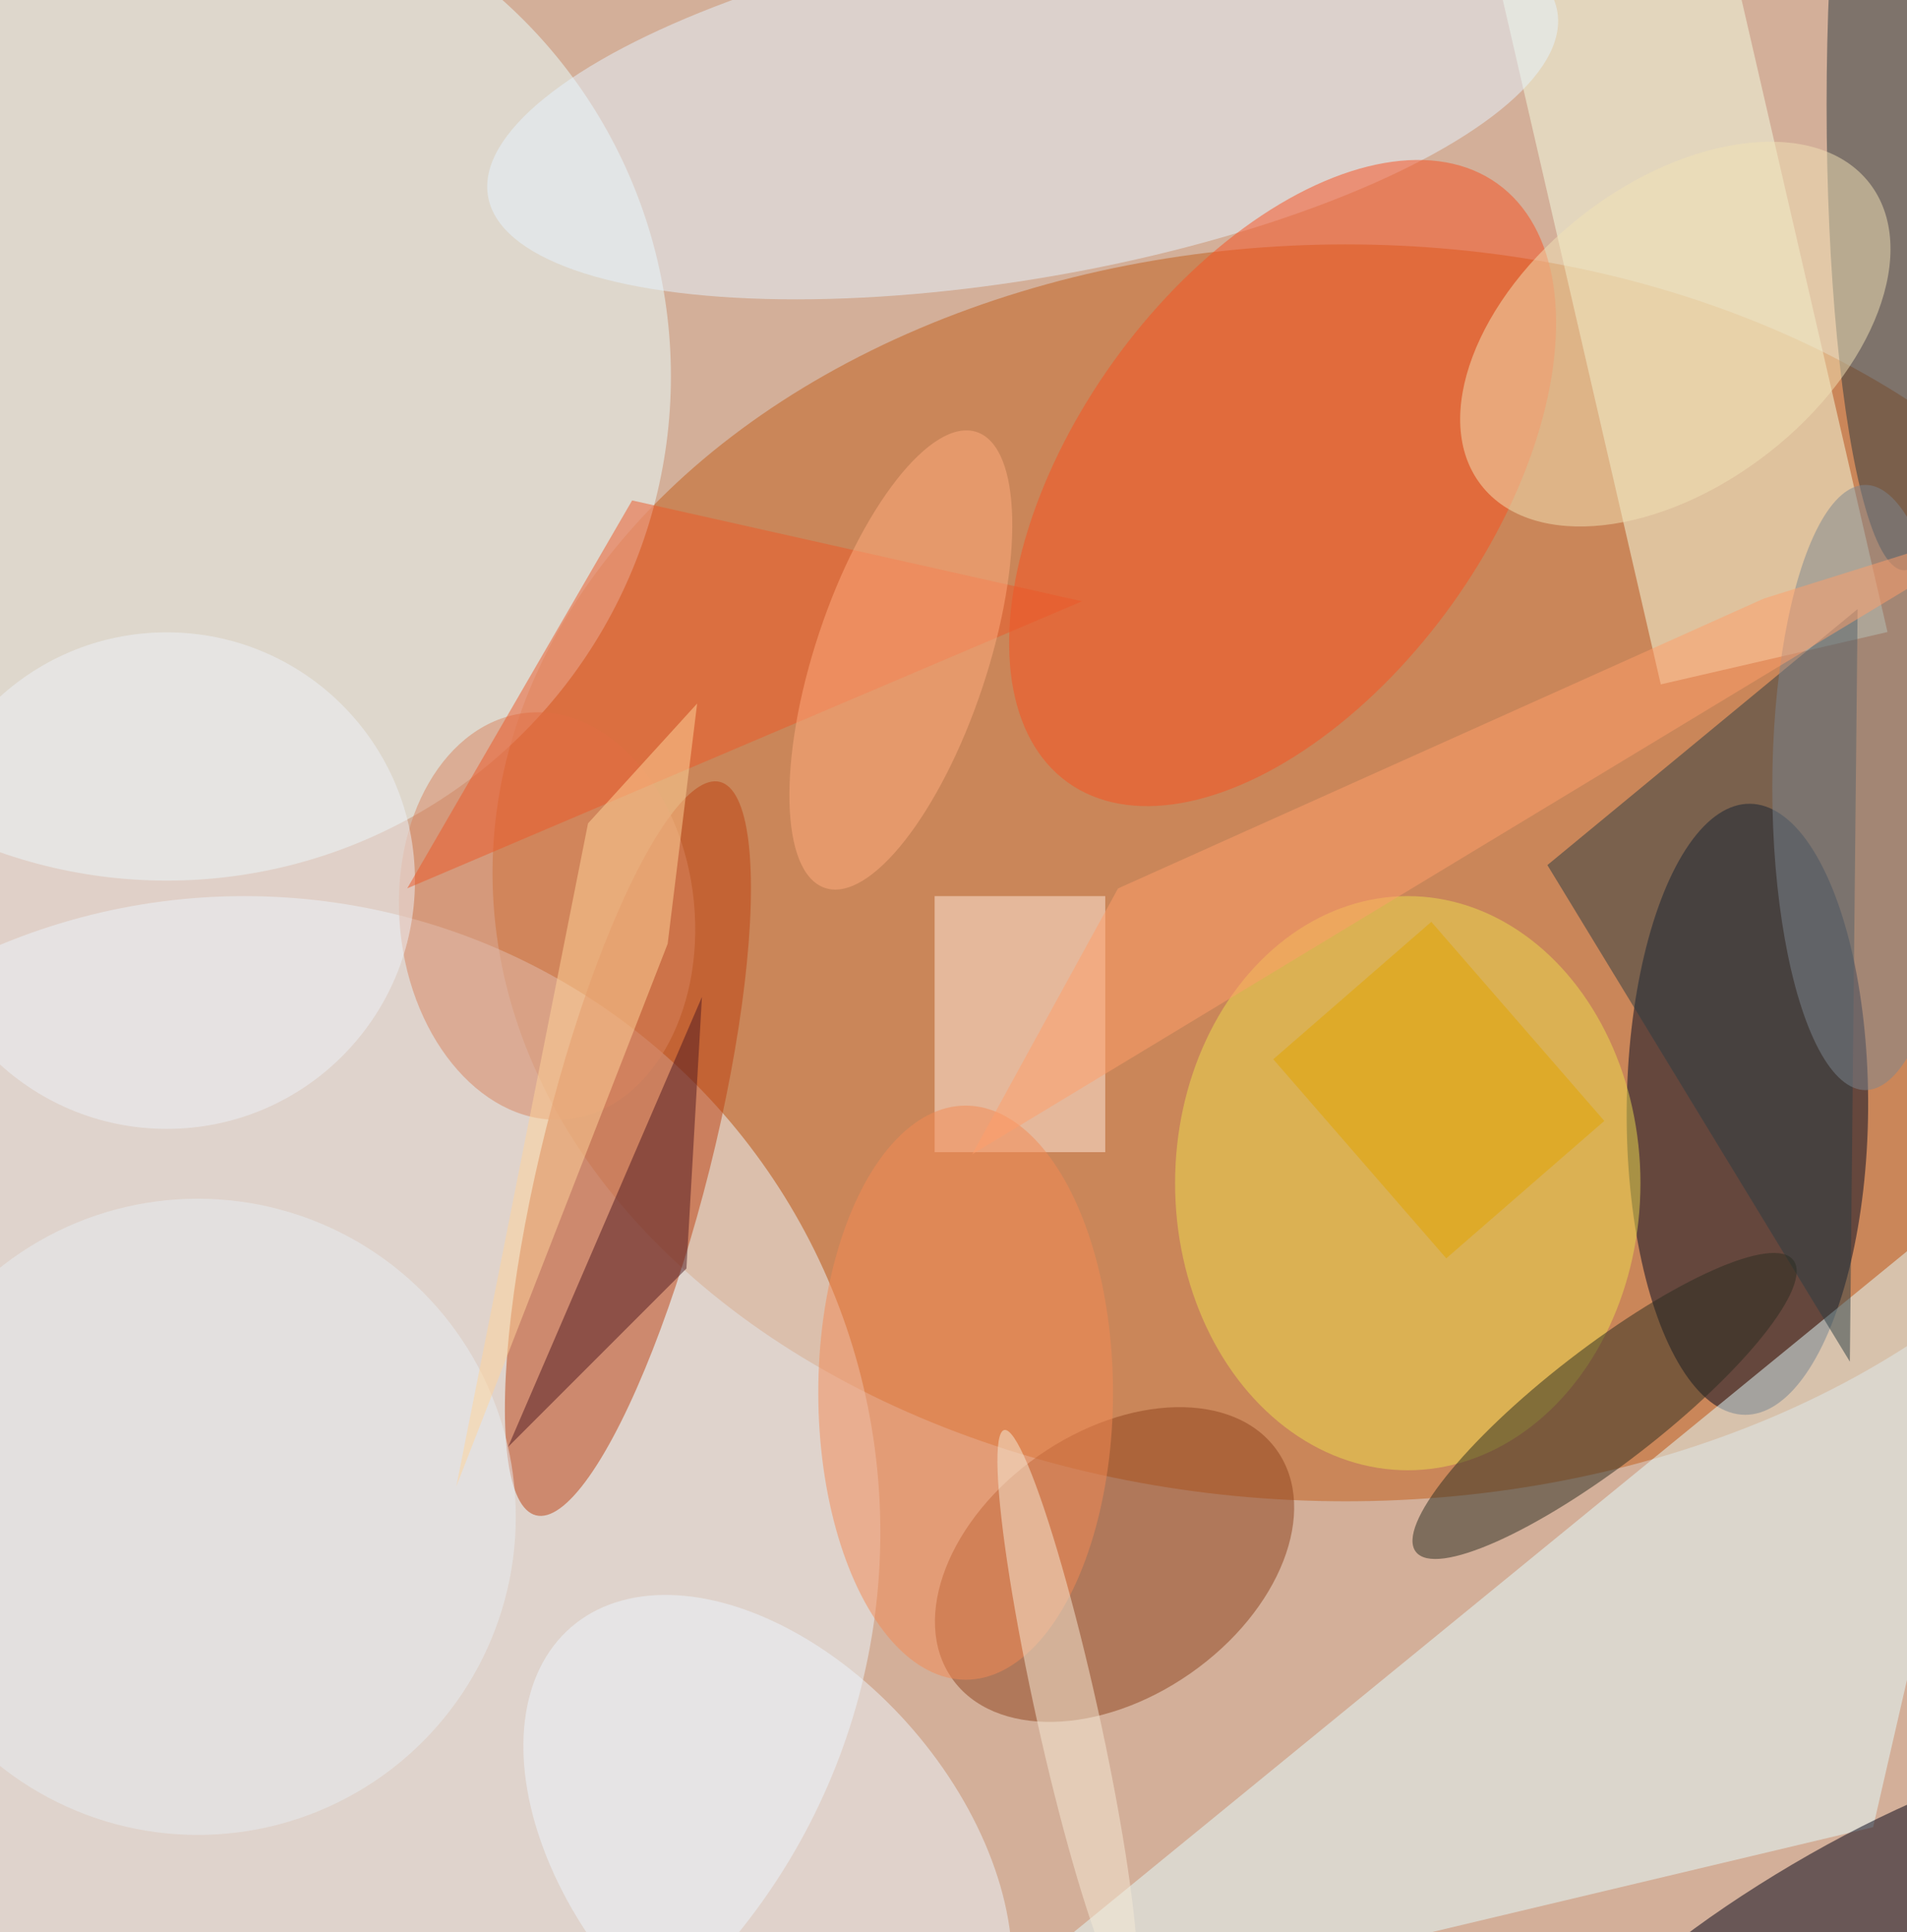
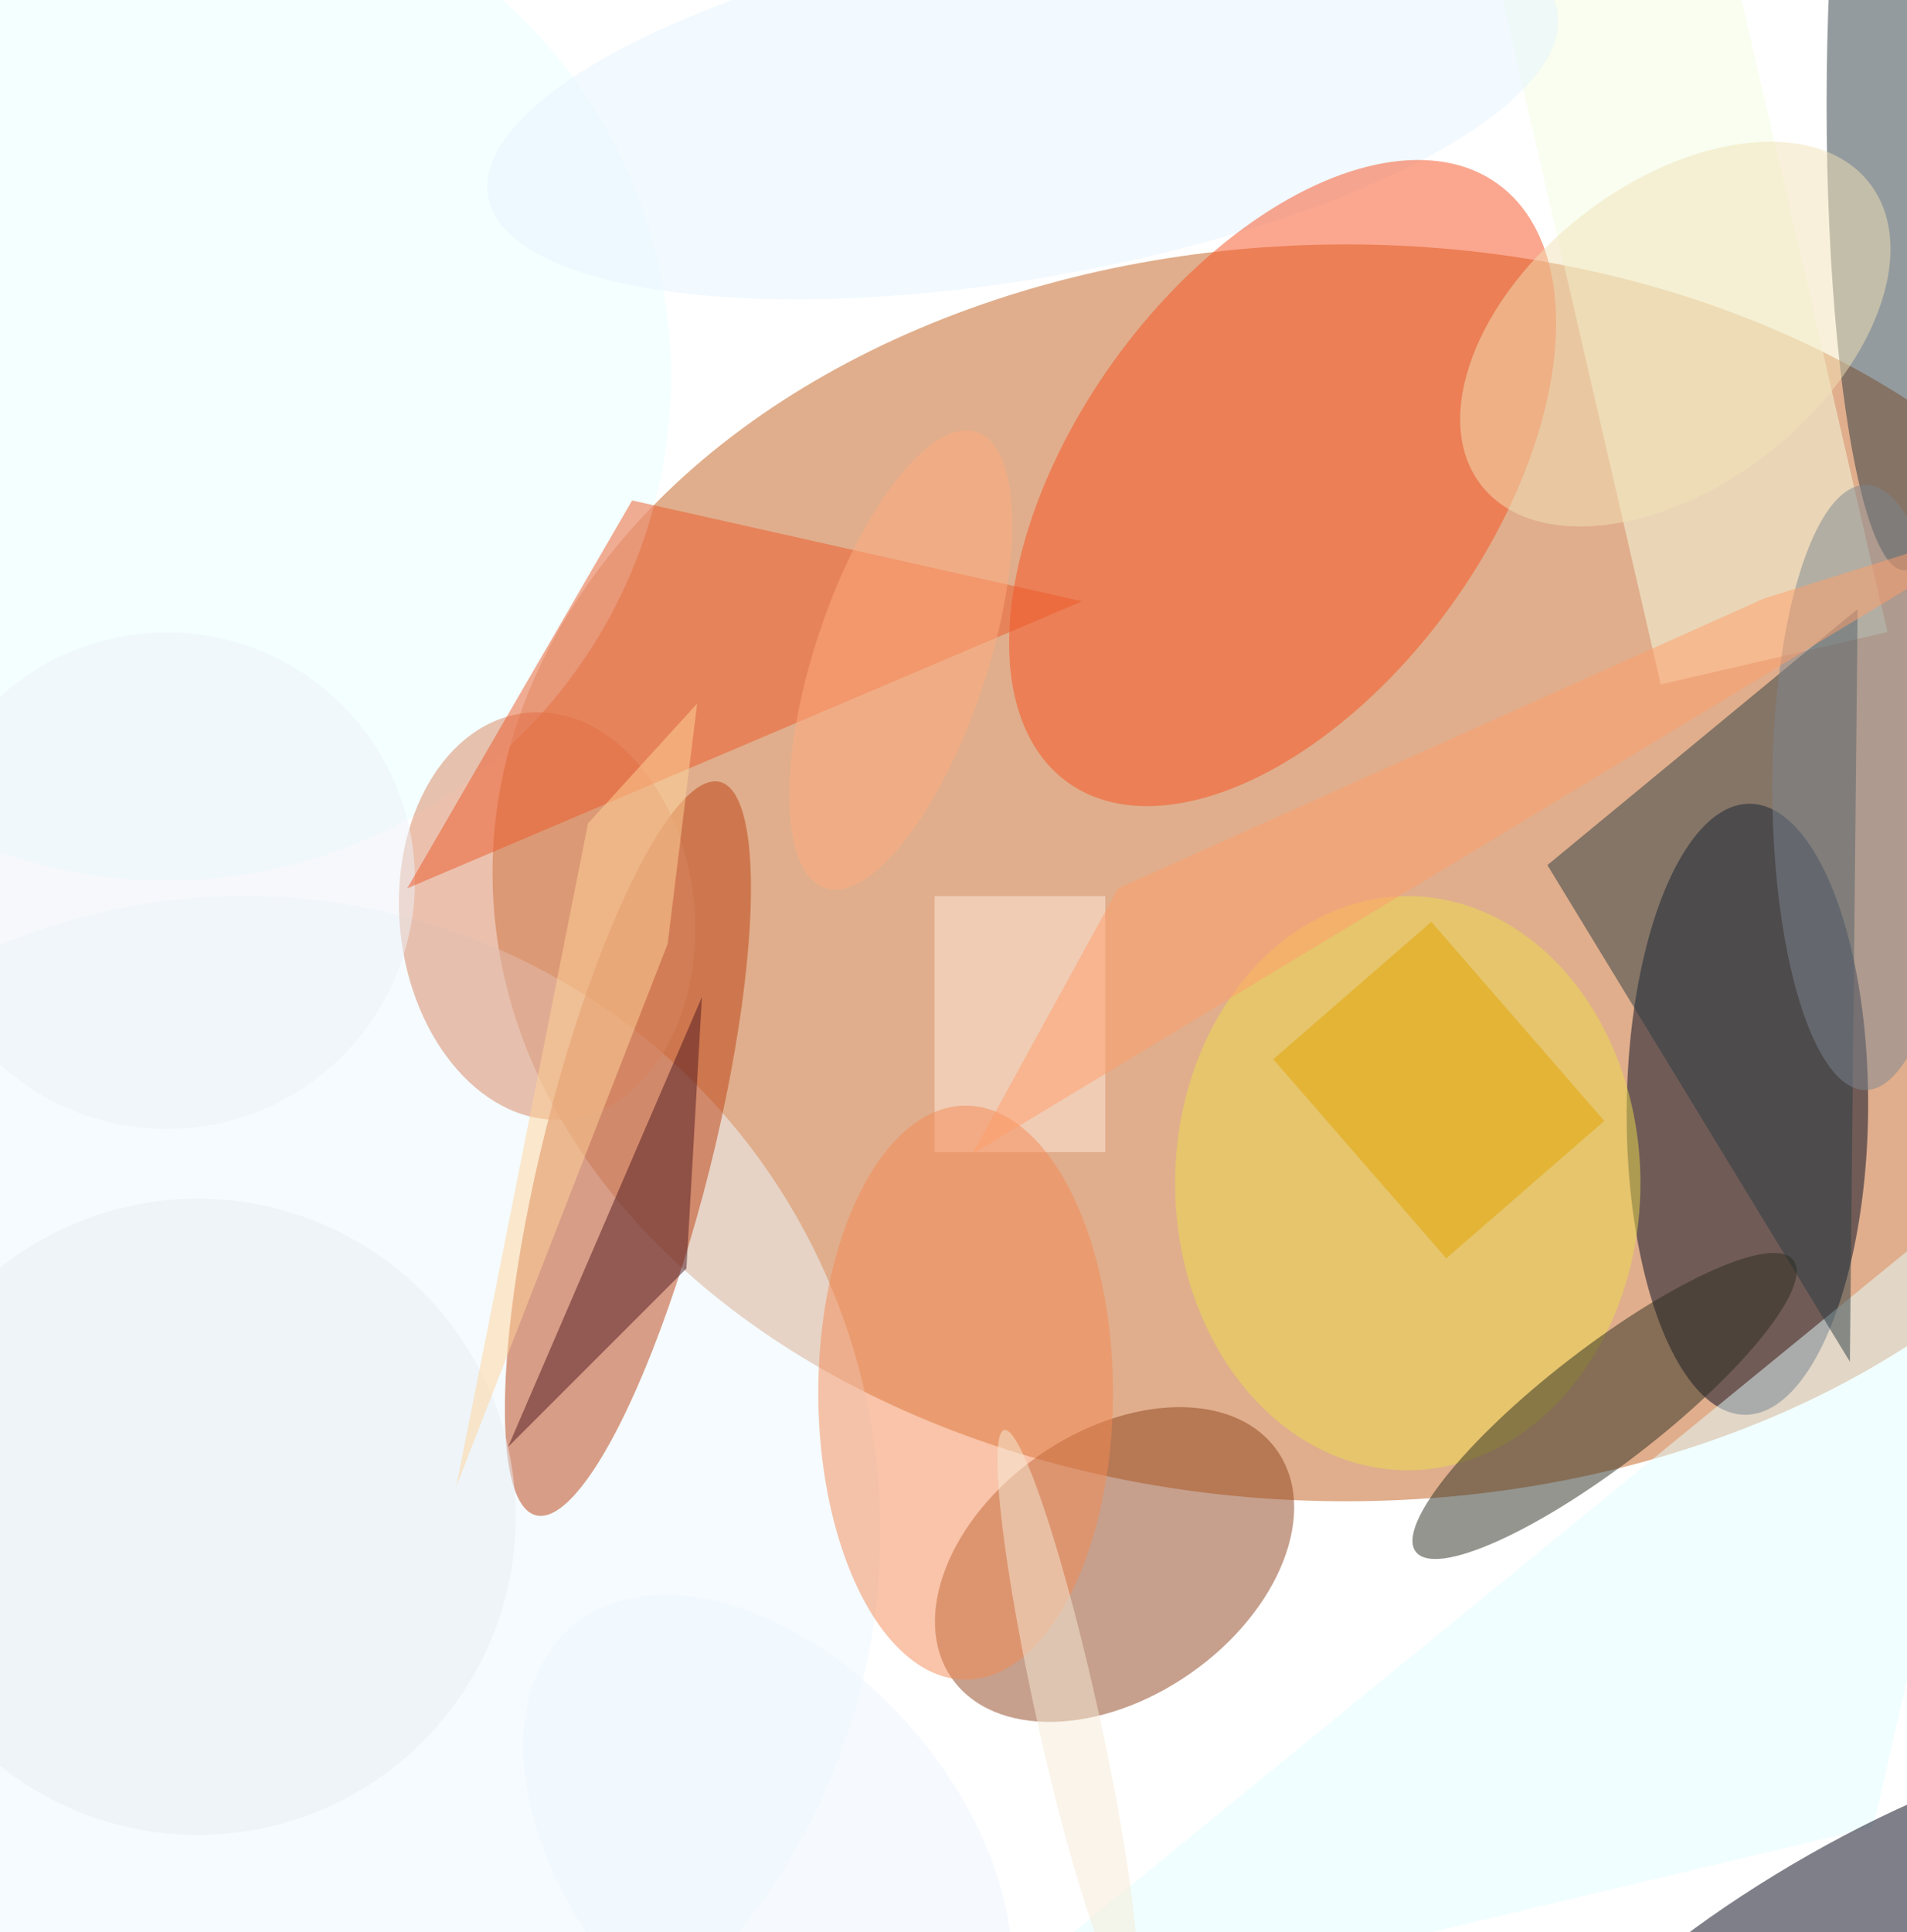
<svg xmlns="http://www.w3.org/2000/svg" version="1.1" width="1011" height="1024">
-   <rect x="0" y="0" width="1011" height="1024" fill="#d3af99" />
  <g transform="scale(4.112) translate(0.5 0.5)">
    <ellipse fill="#c25e1b" fill-opacity="0.502" cx="173" cy="112" rx="110" ry="81" />
    <ellipse fill="#ecf8ff" fill-opacity="0.502" cx="31" cy="197" rx="82" ry="82" />
    <g transform="translate(224.789 142.474) rotate(360.472) scale(15.564 39.381)">
      <ellipse fill="#000823" fill-opacity="0.502" cx="0" cy="0" rx="1" ry="1" />
    </g>
    <ellipse fill="#e9feff" fill-opacity="0.502" cx="21" cy="48" rx="65" ry="65" />
    <g transform="translate(80.457 147.542) rotate(194.08) scale(10.865 48.731)">
      <ellipse fill="#bb4110" fill-opacity="0.502" cx="0" cy="0" rx="1" ry="1" />
    </g>
    <polygon fill="#e4fcff" fill-opacity="0.502" points="241,235 119,264 261,148" />
    <g transform="translate(218 40) rotate(-13) scale(30 91)">
      <rect fill="#f3fde1" fill-opacity="0.502" x="-0.5" y="-0.5" width="1" height="1" />
    </g>
    <g transform="translate(131.351 12.89) rotate(170.186) scale(69.952 22.522)">
      <ellipse fill="#e5f3ff" fill-opacity="0.502" cx="0" cy="0" rx="1" ry="1" />
    </g>
    <g transform="translate(143.197 201.15) rotate(235.059) scale(17.105 25.591)">
      <ellipse fill="#8d431c" fill-opacity="0.502" cx="0" cy="0" rx="1" ry="1" />
    </g>
    <ellipse fill="#ebdc4e" fill-opacity="0.502" cx="181" cy="152" rx="30" ry="37" />
    <g transform="translate(164.866 61.76) rotate(125.679) scale(47.5 26.853)">
      <ellipse fill="#f75020" fill-opacity="0.502" cx="0" cy="0" rx="1" ry="1" />
    </g>
    <polygon fill="#2a3d43" fill-opacity="0.502" points="199,111 238,175 239,78" />
    <rect fill="#ffe9de" fill-opacity="0.502" x="120" y="115" width="22" height="33" />
    <g transform="translate(235.436 248) rotate(329.504) scale(39.694 9.526)">
      <ellipse fill="#000114" fill-opacity="0.502" cx="0" cy="0" rx="1" ry="1" />
    </g>
    <ellipse fill="#2b393e" fill-opacity="0.502" cx="245" cy="13" rx="10" ry="60" />
    <g transform="translate(70.033 117.565) rotate(264.314) scale(26.321 19.018)">
      <ellipse fill="#d7845e" fill-opacity="0.502" cx="0" cy="0" rx="1" ry="1" />
    </g>
    <ellipse fill="#edf1f8" fill-opacity="0.502" cx="21" cy="113" rx="32" ry="32" />
    <g transform="translate(98.482 238.556) rotate(49.158) scale(38.768 24.718)">
      <ellipse fill="#edf5fc" fill-opacity="0.502" cx="0" cy="0" rx="1" ry="1" />
    </g>
    <g transform="translate(206.376 180.714) rotate(142.308) scale(30.75 7.51)">
      <ellipse fill="#2b2d21" fill-opacity="0.502" cx="0" cy="0" rx="1" ry="1" />
    </g>
    <g transform="translate(215.497 42.565) rotate(142.131) scale(31.708 19.456)">
      <ellipse fill="#f2e1b6" fill-opacity="0.502" cx="0" cy="0" rx="1" ry="1" />
    </g>
    <ellipse fill="#f48a55" fill-opacity="0.502" cx="124" cy="179" rx="19" ry="37" />
    <polygon fill="#eb5929" fill-opacity="0.502" points="52,114 139,77 81,64" />
    <ellipse fill="#7c868f" fill-opacity="0.502" cx="240" cy="101" rx="12" ry="39" />
    <g transform="translate(115.645 84.566) rotate(288.407) scale(30.967 11.096)">
      <ellipse fill="#ffab7e" fill-opacity="0.502" cx="0" cy="0" rx="1" ry="1" />
    </g>
    <ellipse fill="#e8edf2" fill-opacity="0.502" cx="25" cy="195" rx="41" ry="41" />
    <polygon fill="#ff9e6b" fill-opacity="0.502" points="143.648,114.008,124.841,148.275,261,65.965,226.911,76.647" />
    <polygon fill="#4f1820" fill-opacity="0.502" points="65,186 90,128 88,163" />
    <polygon fill="#ffd499" fill-opacity="0.502" points="75.313,105.625,89.38,90.181,85.58,121.145,58.329,191.089" />
    <g transform="translate(185 140) rotate(319) scale(27 34)">
      <rect fill="#e2a400" fill-opacity="0.502" x="-0.5" y="-0.5" width="1" height="1" />
    </g>
    <g transform="translate(137.127 220.543) rotate(167.489) scale(3.988 37.623)">
      <ellipse fill="#f5e9d5" fill-opacity="0.502" cx="0" cy="0" rx="1" ry="1" />
    </g>
  </g>
</svg>